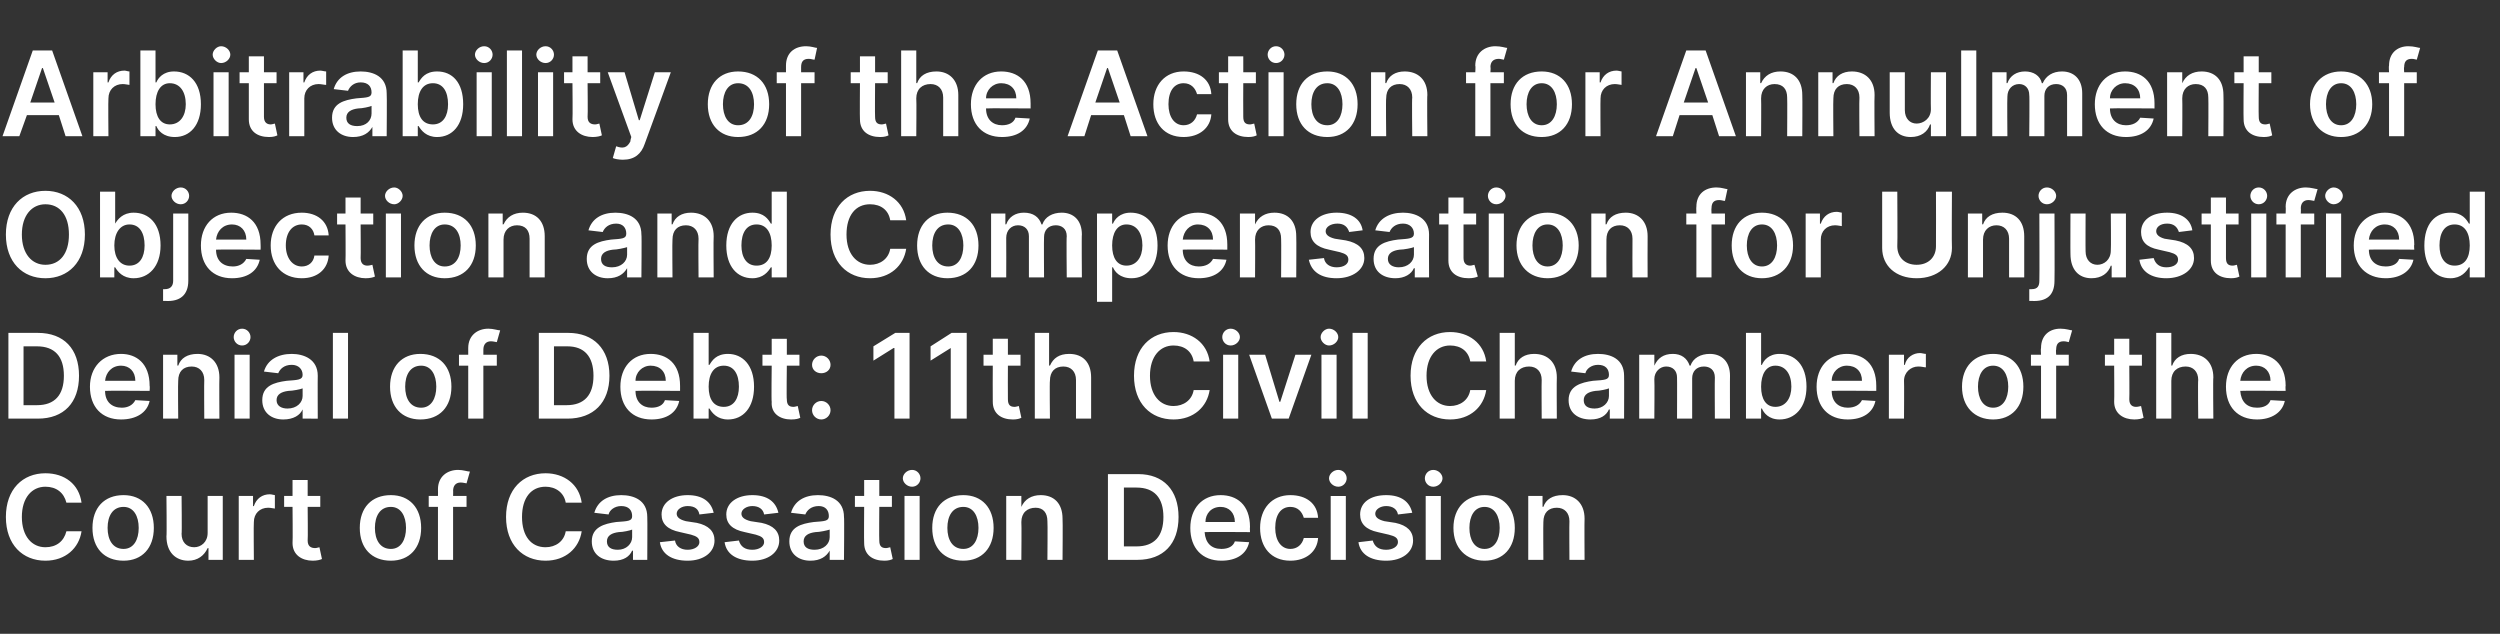
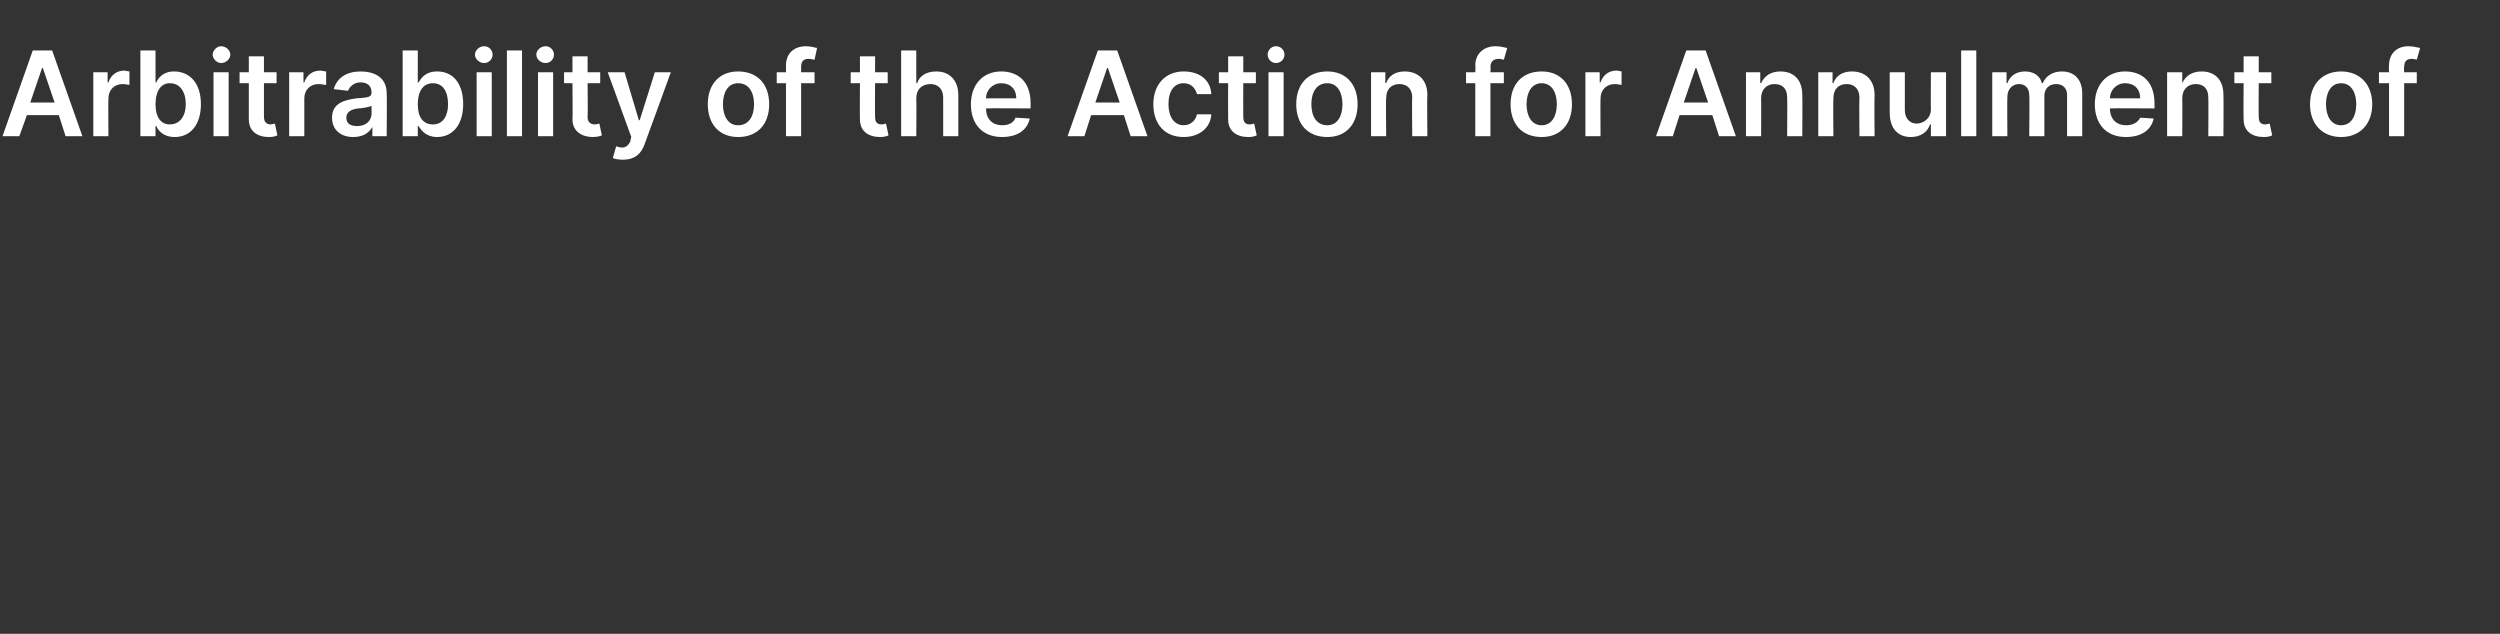
<svg xmlns="http://www.w3.org/2000/svg" version="1.1" width="297.4px" height="75.4px" viewBox="0 -3 297.4 75.4" style="top:-3px">
  <rect x="0" y="-3" width="297.4" height="75.4" fill="#333333" stroke="none" />
  <desc>Arbitrability of the Action for Annulment of Objection and Compensation for Unjustified Denial of Debt: 11th Civil Ch...</desc>
  <defs />
  <g id="Polygon155913">
-     <path d="m7.9 56.8c-.3-1.2-1.2-1.9-2.5-1.9c-1.6 0-2.8 1.3-2.8 3.6c0 2.3 1.2 3.6 2.8 3.6c1.3 0 2.2-.7 2.5-1.9h1.8c-.3 2-1.9 3.5-4.3 3.5c-2.7 0-4.7-1.9-4.7-5.2c0-3.3 2-5.2 4.7-5.2c2.3 0 4 1.3 4.3 3.5H7.9zm3.1 3c0-2.4 1.4-3.9 3.7-3.9c2.2 0 3.6 1.5 3.6 3.9c0 2.4-1.4 3.9-3.6 3.9c-2.3 0-3.7-1.5-3.7-3.9zm5.5 0c0-1.4-.6-2.5-1.8-2.5c-1.3 0-1.9 1.1-1.9 2.5c0 1.4.6 2.5 1.9 2.5c1.2 0 1.8-1.1 1.8-2.5zm8.2-3.8h1.8v7.6h-1.7v-1.4s-.11.03-.1 0c-.4.9-1.2 1.5-2.3 1.5c-1.5 0-2.6-1-2.6-2.9c.05.02 0-4.8 0-4.8h1.8s.05 4.54 0 4.5c0 1 .6 1.6 1.5 1.6c.8 0 1.6-.6 1.6-1.7c.01-.02 0-4.4 0-4.4zm3.7 0h1.7v1.2s.09.03.1 0c.3-.9 1-1.4 1.9-1.4c.2 0 .5.1.6.1v1.6c-.1 0-.5-.1-.8-.1c-1 0-1.7.7-1.7 1.7c-.04 0 0 4.5 0 4.5h-1.8V56zm9.7 1.3h-1.5s.04 3.99 0 4c0 .7.4.9.9.9c.2 0 .4-.1.5-.1l.3 1.4c-.2.1-.6.2-1.1.2c-1.3 0-2.4-.7-2.4-2.1c.04-.01 0-4.3 0-4.3h-1V56h1v-1.9h1.8v1.9h1.5v1.3zm4.7 2.5c0-2.4 1.4-3.9 3.7-3.9c2.2 0 3.6 1.5 3.6 3.9c0 2.4-1.4 3.9-3.6 3.9c-2.3 0-3.7-1.5-3.7-3.9zm5.5 0c0-1.4-.6-2.5-1.8-2.5c-1.3 0-1.9 1.1-1.9 2.5c0 1.4.6 2.5 1.9 2.5c1.2 0 1.8-1.1 1.8-2.5zm7.2-2.5h-1.6v6.3h-1.8v-6.3H51V56h1.1s.02-.77 0-.8c0-1.5 1.1-2.3 2.4-2.3c.6 0 1.1.2 1.4.2l-.4 1.4c-.1 0-.4-.1-.7-.1c-.6 0-.9.4-.9 1c.02-.05 0 .6 0 .6h1.6v1.3zm11.8-.5c-.2-1.2-1.2-1.9-2.4-1.9c-1.7 0-2.8 1.3-2.8 3.6c0 2.3 1.1 3.6 2.8 3.6c1.2 0 2.2-.7 2.4-1.9h1.9c-.3 2-1.9 3.5-4.3 3.5c-2.7 0-4.7-1.9-4.7-5.2c0-3.3 2-5.2 4.7-5.2c2.2 0 4 1.3 4.3 3.5h-1.9zm3.1 4.6c0-1.7 1.5-2.1 2.9-2.3c1.4-.1 1.9-.1 1.9-.7c0-.7-.4-1.2-1.3-1.2c-.8 0-1.4.5-1.5 1l-1.7-.2c.4-1.4 1.6-2.1 3.2-2.1c1.5 0 3.1.6 3.1 2.6c.03-.02 0 5.1 0 5.1h-1.7v-1.1s-.06.04-.1 0c-.3.7-1 1.2-2.2 1.2c-1.5 0-2.6-.8-2.6-2.3zm4.8-.5v-.9c-.2.1-1.1.3-1.6.3c-.8.1-1.4.4-1.4 1.1c0 .7.5 1 1.3 1c1 0 1.7-.7 1.7-1.5zm8-2.7c-.1-.6-.5-1-1.4-1c-.7 0-1.3.4-1.3.9c0 .4.3.7 1.1.9l1.3.2c1.4.3 2.1 1 2.1 2.1c0 1.4-1.3 2.4-3.2 2.4c-1.9 0-3.1-.8-3.3-2.2l1.8-.2c.1.7.7 1.1 1.5 1.1c.8 0 1.4-.4 1.4-.9c0-.5-.3-.7-1-.9l-1.3-.3c-1.5-.3-2.2-1-2.2-2.1c0-1.4 1.3-2.3 3.1-2.3c1.8 0 2.8.8 3.1 2.1l-1.7.2zm7.7 0c-.1-.6-.6-1-1.4-1c-.7 0-1.3.4-1.3.9c0 .4.3.7 1.1.9l1.3.2c1.4.3 2.1 1 2.1 2.1c0 1.4-1.3 2.4-3.2 2.4c-1.9 0-3.1-.8-3.3-2.2l1.7-.2c.2.7.7 1.1 1.6 1.1c.8 0 1.4-.4 1.4-.9c0-.5-.3-.7-1-.9l-1.3-.3c-1.5-.3-2.2-1-2.2-2.1c0-1.4 1.3-2.3 3.1-2.3c1.8 0 2.8.8 3.1 2.1l-1.7.2zm3 3.2c0-1.7 1.4-2.1 2.9-2.3c1.3-.1 1.8-.1 1.8-.7c0-.7-.4-1.2-1.2-1.2c-.9 0-1.4.5-1.6 1l-1.7-.2c.4-1.4 1.6-2.1 3.2-2.1c1.5 0 3.1.6 3.1 2.6c.05-.02 0 5.1 0 5.1h-1.7v-1.1s-.04.04 0 0c-.4.7-1.1 1.2-2.3 1.2c-1.4 0-2.5-.8-2.5-2.3zm4.8-.5v-.9c-.3.1-1.2.3-1.7.3c-.8.1-1.4.4-1.4 1.1c0 .7.5 1 1.3 1c1.1 0 1.8-.7 1.8-1.5zm7.4-3.6h-1.5s-.03 3.99 0 4c0 .7.3.9.8.9c.2 0 .4-.1.5-.1l.3 1.4c-.2.1-.5.2-1 .2c-1.4 0-2.4-.7-2.4-2.1c-.03-.01 0-4.3 0-4.3h-1.1V56h1.1v-1.9h1.8v1.9h1.5v1.3zm1.5-1.3h1.8v7.6h-1.8V56zm-.2-2.1c0-.5.5-1 1.1-1c.6 0 1 .5 1 1c0 .5-.4 1-1 1c-.6 0-1.1-.5-1.1-1zm3.5 5.9c0-2.4 1.4-3.9 3.7-3.9c2.2 0 3.6 1.5 3.6 3.9c0 2.4-1.4 3.9-3.6 3.9c-2.3 0-3.7-1.5-3.7-3.9zm5.5 0c0-1.4-.6-2.5-1.8-2.5c-1.3 0-1.9 1.1-1.9 2.5c0 1.4.6 2.5 1.9 2.5c1.2 0 1.8-1.1 1.8-2.5zm5.1 3.8h-1.8V56h1.8v1.3s.05-.05 0 0c.4-.9 1.2-1.4 2.3-1.4c1.6 0 2.6 1 2.6 2.8c.04.03 0 4.9 0 4.9h-1.8s.04-4.59 0-4.6c0-1-.5-1.6-1.4-1.6c-1 0-1.7.6-1.7 1.7c.04.02 0 4.5 0 4.5zm10.3 0V53.4s3.55.01 3.6 0c3 0 4.8 1.9 4.8 5.1c0 3.2-1.8 5.1-4.9 5.1h-3.5zm3.4-1.6c2.1 0 3.2-1.2 3.2-3.5c0-2.3-1.1-3.5-3.2-3.5h-1.5v7h1.5zm6.4-2.2c0-2.3 1.4-3.9 3.6-3.9c1.9 0 3.5 1.1 3.5 3.8c-.03.01 0 .6 0 .6c0 0-5.35-.04-5.4 0c.1 1.3.8 2 2 2c.8 0 1.4-.3 1.6-.9l1.7.1c-.3 1.4-1.5 2.2-3.3 2.2c-2.3 0-3.7-1.5-3.7-3.9zm5.3-.7c0-1.1-.7-1.8-1.7-1.8c-1.1 0-1.8.8-1.8 1.8h3.5zm3 .7c0-2.3 1.4-3.9 3.6-3.9c1.9 0 3.2 1 3.3 2.7h-1.7c-.2-.7-.7-1.3-1.6-1.3c-1.1 0-1.8.9-1.8 2.5c0 1.5.7 2.5 1.8 2.5c.8 0 1.4-.5 1.6-1.3h1.7c-.1 1.6-1.4 2.7-3.3 2.7c-2.3 0-3.6-1.6-3.6-3.9zm8.4-3.8h1.8v7.6h-1.8V56zm-.2-2.1c0-.5.5-1 1.1-1c.6 0 1 .5 1 1c0 .5-.4 1-1 1c-.6 0-1.1-.5-1.1-1zm8.2 4.3c-.1-.6-.6-1-1.4-1c-.7 0-1.3.4-1.3.9c0 .4.3.7 1.1.9l1.3.2c1.4.3 2.1 1 2.1 2.1c0 1.4-1.3 2.4-3.2 2.4c-1.9 0-3.1-.8-3.3-2.2l1.7-.2c.2.7.7 1.1 1.6 1.1c.8 0 1.4-.4 1.4-.9c0-.5-.3-.7-1.1-.9l-1.3-.3c-1.4-.3-2.1-1-2.1-2.1c0-1.4 1.2-2.3 3.1-2.3c1.8 0 2.8.8 3.1 2.1l-1.7.2zm3.3-2.2h1.8v7.6h-1.8V56zm-.1-2.1c0-.5.4-1 1-1c.6 0 1.1.5 1.1 1c0 .5-.5 1-1.1 1c-.6 0-1-.5-1-1zm3.4 5.9c0-2.4 1.5-3.9 3.7-3.9c2.2 0 3.6 1.5 3.6 3.9c0 2.4-1.4 3.9-3.6 3.9c-2.2 0-3.7-1.5-3.7-3.9zm5.5 0c0-1.4-.6-2.5-1.8-2.5c-1.2 0-1.8 1.1-1.8 2.5c0 1.4.6 2.5 1.8 2.5c1.2 0 1.8-1.1 1.8-2.5zm5.2 3.8h-1.8V56h1.7v1.3s.08-.05.1 0c.3-.9 1.1-1.4 2.3-1.4c1.5 0 2.6 1 2.6 2.8c-.03.03 0 4.9 0 4.9h-1.8s-.03-4.59 0-4.6c0-1-.6-1.6-1.5-1.6c-1 0-1.6.6-1.6 1.7c-.03.02 0 4.5 0 4.5z" stroke="none" fill="#fff" />
-   </g>
+     </g>
  <g id="Polygon155912">
-     <path d="m1 46.8V36.6h3.5c3.1 0 4.9 1.9 4.9 5.1c0 3.2-1.8 5.1-4.9 5.1H1zm3.4-1.6c2.1 0 3.2-1.2 3.2-3.5c0-2.3-1.1-3.5-3.2-3.5H2.8v7h1.6zm6.3-2.2c0-2.3 1.5-3.9 3.7-3.9c1.8 0 3.4 1.1 3.4 3.8c.04.01 0 .6 0 .6c0 0-5.28-.04-5.3 0c0 1.3.8 2 2 2c.7 0 1.3-.3 1.6-.9l1.7.1c-.3 1.4-1.6 2.2-3.4 2.2c-2.3 0-3.7-1.5-3.7-3.9zm5.4-.7c0-1.1-.7-1.8-1.7-1.8c-1.1 0-1.8.8-1.9 1.8h3.6zm5.1 4.5h-1.8v-7.6h1.7v1.3s.07-.05.1 0c.3-.9 1.1-1.4 2.3-1.4c1.5 0 2.6 1 2.6 2.8c-.03.03 0 4.9 0 4.9h-1.8s-.03-4.59 0-4.6c0-1-.6-1.6-1.5-1.6c-1 0-1.6.6-1.6 1.7c-.04.02 0 4.5 0 4.5zm6.7-7.6h1.8v7.6h-1.8v-7.6zm-.1-2.1c0-.5.4-1 1-1c.6 0 1 .5 1 1c0 .5-.4 1-1 1c-.6 0-1-.5-1-1zm3.4 7.5c0-1.7 1.4-2.1 2.9-2.3c1.3-.1 1.9-.1 1.9-.7c0-.7-.5-1.2-1.3-1.2c-.9 0-1.4.5-1.6 1l-1.7-.2c.4-1.4 1.7-2.1 3.3-2.1c1.4 0 3.1.6 3.1 2.6c-.02-.02 0 5.1 0 5.1H36v-1.1s-.01.04 0 0c-.3.7-1.1 1.2-2.3 1.2c-1.4 0-2.5-.8-2.5-2.3zm4.8-.5v-.9c-.2.1-1.2.3-1.7.3c-.8.1-1.4.4-1.4 1.1c0 .7.6 1 1.3 1c1.1 0 1.8-.7 1.8-1.5zm5.4 2.7h-1.8V36.6h1.8v10.2zm5-3.8c0-2.4 1.4-3.9 3.6-3.9c2.3 0 3.7 1.5 3.7 3.9c0 2.4-1.4 3.9-3.7 3.9c-2.2 0-3.6-1.5-3.6-3.9zm5.5 0c0-1.4-.6-2.5-1.8-2.5c-1.3 0-1.9 1.1-1.9 2.5c0 1.4.6 2.5 1.9 2.5c1.2 0 1.8-1.1 1.8-2.5zm7.2-2.5h-1.6v6.3h-1.8v-6.3h-1.1v-1.3h1.1v-.8c0-1.5 1.1-2.3 2.4-2.3c.6 0 1.1.2 1.4.2l-.4 1.4c-.1 0-.4-.1-.7-.1c-.6 0-.9.4-.9 1v.6h1.6v1.3zm5 6.3V36.6h3.5c3 0 4.9 1.9 4.9 5.1c0 3.2-1.9 5.1-5 5.1c.01-.01-3.4 0-3.4 0zm3.3-1.6c2.1 0 3.2-1.2 3.2-3.5c0-2.3-1.1-3.5-3.1-3.5h-1.6v7h1.5zm6.4-2.2c0-2.3 1.4-3.9 3.6-3.9c1.9 0 3.5 1.1 3.5 3.8v.6s-5.32-.04-5.3 0c0 1.3.8 2 1.9 2c.8 0 1.4-.3 1.6-.9l1.7.1c-.3 1.4-1.5 2.2-3.3 2.2c-2.3 0-3.7-1.5-3.7-3.9zm5.4-.7c0-1.1-.7-1.8-1.8-1.8c-1 0-1.8.8-1.8 1.8h3.6zm3.3-5.7h1.8v3.8s.08.02.1 0c.3-.5.8-1.3 2.2-1.3c1.7 0 3.1 1.3 3.1 3.9c0 2.5-1.3 3.9-3.1 3.9c-1.3 0-1.9-.8-2.2-1.3h-.1v1.2h-1.8V36.6zm3.6 8.8c1.2 0 1.8-1 1.8-2.4c0-1.5-.6-2.5-1.8-2.5c-1.2 0-1.8 1-1.8 2.5c0 1.5.6 2.4 1.8 2.4zm9-4.9h-1.5s-.05 3.99 0 4c0 .7.3.9.8.9c.2 0 .4-.1.5-.1l.3 1.4c-.2.1-.5.2-1.1.2c-1.3 0-2.4-.7-2.3-2.1c-.05-.01 0-4.3 0-4.3h-1.1v-1.3h1.1v-1.9h1.8v1.9h1.5v1.3zm1.5 5.3c0-.6.5-1.1 1.1-1.1c.6 0 1.1.5 1.1 1.1c0 .6-.5 1.1-1.1 1.1c-.6 0-1.1-.5-1.1-1.1zm0-5.4c0-.6.5-1.1 1.1-1.1c.6 0 1.1.5 1.1 1.1c0 .6-.5 1-1.1 1c-.6 0-1.1-.4-1.1-1zm11.6 6.4h-1.8v-8.4h-.1l-2.4 1.5v-1.7l2.6-1.6h1.7v10.2zm6.8 0h-1.9v-8.4l-2.4 1.5v-1.7l2.5-1.6h1.8v10.2zm6.4-6.3h-1.5s-.02 3.99 0 4c0 .7.3.9.8.9c.2 0 .4-.1.5-.1l.3 1.4c-.2.1-.5.2-1 .2c-1.4 0-2.4-.7-2.4-2.1c-.02-.01 0-4.3 0-4.3H117v-1.3h1.1v-1.9h1.8v1.9h1.5v1.3zm3.5 6.3h-1.8V36.6h1.7v3.9s.1-.05.1 0c.4-.9 1.1-1.4 2.3-1.4c1.6 0 2.6 1 2.6 2.8v4.9H128v-4.6c0-1-.6-1.6-1.5-1.6c-1 0-1.6.6-1.6 1.7c-.05.02 0 4.5 0 4.5zM142 40c-.2-1.2-1.1-1.9-2.4-1.9c-1.6 0-2.8 1.3-2.8 3.6c0 2.3 1.2 3.6 2.8 3.6c1.2 0 2.2-.7 2.4-1.9h1.9c-.3 2-1.9 3.5-4.3 3.5c-2.7 0-4.7-1.9-4.7-5.2c0-3.3 2-5.2 4.7-5.2c2.2 0 4 1.3 4.3 3.5H142zm3.5-.8h1.8v7.6h-1.8v-7.6zm-.1-2.1c0-.5.4-1 1-1c.6 0 1.1.5 1.1 1c0 .5-.5 1-1.1 1c-.6 0-1-.5-1-1zm7.9 9.7h-2l-2.7-7.6h1.9l1.7 5.6h.1l1.8-5.6h1.9l-2.7 7.6zm3.9-7.6h1.8v7.6h-1.8v-7.6zm-.1-2.1c0-.5.5-1 1-1c.6 0 1.1.5 1.1 1c0 .5-.5 1-1.1 1c-.5 0-1-.5-1-1zm5.6 9.7h-1.8V36.6h1.8v10.2zm12.2-6.8c-.2-1.2-1.1-1.9-2.4-1.9c-1.6 0-2.8 1.3-2.8 3.6c0 2.3 1.2 3.6 2.8 3.6c1.2 0 2.2-.7 2.4-1.9h1.9c-.3 2-1.9 3.5-4.3 3.5c-2.7 0-4.7-1.9-4.7-5.2c0-3.3 2-5.2 4.7-5.2c2.2 0 4 1.3 4.3 3.5h-1.9zm5.3 6.8h-1.8V36.6h1.8v3.9s.06-.05.1 0c.3-.9 1.1-1.4 2.2-1.4c1.6 0 2.7 1 2.7 2.8c-.03.03 0 4.9 0 4.9h-1.8s-.03-4.59 0-4.6c0-1-.6-1.6-1.5-1.6c-1 0-1.7.6-1.7 1.7v4.5zm6.4-2.2c0-1.7 1.5-2.1 2.9-2.3c1.4-.1 1.9-.1 1.9-.7c0-.7-.4-1.2-1.3-1.2c-.8 0-1.4.5-1.5 1l-1.7-.2c.4-1.4 1.6-2.1 3.2-2.1c1.5 0 3.1.6 3.1 2.6c.02-.02 0 5.1 0 5.1h-1.7v-1.1s-.07.04-.1 0c-.3.7-1 1.2-2.2 1.2c-1.5 0-2.6-.8-2.6-2.3zm4.8-.5v-.9c-.2.1-1.1.3-1.6.3c-.8.1-1.4.4-1.4 1.1c0 .7.5 1 1.3 1c1 0 1.7-.7 1.7-1.5zm3.6-4.9h1.8v1.3s.05-.05 0 0c.4-.9 1.1-1.4 2.2-1.4c1 0 1.7.5 2 1.4h.1c.3-.9 1.2-1.4 2.3-1.4c1.4 0 2.4.9 2.4 2.6c-.02-.04 0 5.1 0 5.1H204s-.03-4.86 0-4.9c0-.9-.6-1.3-1.3-1.3c-.9 0-1.4.6-1.4 1.4v4.8h-1.8s.02-4.93 0-4.9c0-.8-.5-1.3-1.3-1.3c-.7 0-1.4.6-1.4 1.5c.04.05 0 4.7 0 4.7H195v-7.6zm12.7-2.6h1.8v3.8s.06.02.1 0c.2-.5.8-1.3 2.1-1.3c1.8 0 3.2 1.3 3.2 3.9c0 2.5-1.4 3.9-3.2 3.9c-1.3 0-1.9-.8-2.1-1.3h-.1v1.2h-1.8V36.6zm3.5 8.8c1.2 0 1.9-1 1.9-2.4c0-1.5-.7-2.5-1.9-2.5c-1.1 0-1.7 1-1.7 2.5c0 1.5.6 2.4 1.7 2.4zm4.9-2.4c0-2.3 1.4-3.9 3.6-3.9c1.9 0 3.5 1.1 3.5 3.8v.6s-5.31-.04-5.3 0c0 1.3.8 2 1.9 2c.8 0 1.4-.3 1.7-.9l1.6.1c-.3 1.4-1.5 2.2-3.3 2.2c-2.3 0-3.7-1.5-3.7-3.9zm5.4-.7c0-1.1-.7-1.8-1.8-1.8c-1 0-1.8.8-1.8 1.8h3.6zm3.2-3.1h1.8v1.2s.05.03.1 0c.2-.9 1-1.4 1.8-1.4c.2 0 .5.1.7.1v1.6c-.2 0-.5-.1-.9-.1c-.9 0-1.7.7-1.7 1.7c.03 0 0 4.5 0 4.5h-1.8v-7.6zm8.7 3.8c0-2.4 1.5-3.9 3.7-3.9c2.2 0 3.6 1.5 3.6 3.9c0 2.4-1.4 3.9-3.6 3.9c-2.2 0-3.7-1.5-3.7-3.9zm5.5 0c0-1.4-.6-2.5-1.8-2.5c-1.2 0-1.8 1.1-1.8 2.5c0 1.4.6 2.5 1.8 2.5c1.2 0 1.8-1.1 1.8-2.5zm7.2-2.5h-1.5v6.3h-1.8v-6.3h-1.2v-1.3h1.2s-.05-.77 0-.8c0-1.5 1-2.3 2.3-2.3c.7 0 1.2.2 1.4.2l-.4 1.4c-.1 0-.3-.1-.6-.1c-.7 0-.9.4-.9 1c-.05-.05 0 .6 0 .6h1.5v1.3zm8.7 0h-1.5s.03 3.99 0 4c0 .7.4.9.8.9c.3 0 .5-.1.6-.1l.3 1.4c-.2.1-.6.2-1.1.2c-1.3 0-2.4-.7-2.4-2.1c.03-.01 0-4.3 0-4.3h-1.1v-1.3h1.1v-1.9h1.8v1.9h1.5v1.3zm3.5 6.3h-1.8V36.6h1.8v3.9s.05-.05.1 0c.3-.9 1.1-1.4 2.2-1.4c1.6 0 2.7 1 2.7 2.8c-.05.03 0 4.9 0 4.9h-1.8s-.05-4.59 0-4.6c0-1-.6-1.6-1.5-1.6c-1 0-1.7.6-1.7 1.7v4.5zm6.5-3.8c0-2.3 1.4-3.9 3.6-3.9c1.8 0 3.5 1.1 3.5 3.8c-.04.01 0 .6 0 .6c0 0-5.36-.04-5.4 0c.1 1.3.8 2 2 2c.8 0 1.4-.3 1.6-.9l1.7.1c-.3 1.4-1.6 2.2-3.3 2.2c-2.3 0-3.7-1.5-3.7-3.9zm5.3-.7c0-1.1-.7-1.8-1.7-1.8c-1.1 0-1.8.8-1.9 1.8h3.6z" stroke="none" fill="#fff" />
-   </g>
+     </g>
  <g id="Polygon155911">
-     <path d="m5.4 30.1c-2.7 0-4.7-1.9-4.7-5.2c0-3.3 2-5.2 4.7-5.2c2.7 0 4.7 1.9 4.7 5.2c0 3.3-2 5.2-4.7 5.2zm0-8.8c-1.6 0-2.8 1.3-2.8 3.6c0 2.3 1.2 3.6 2.8 3.6c1.7 0 2.8-1.3 2.8-3.6c0-2.3-1.1-3.6-2.8-3.6zm6.5-1.5h1.8v3.8s.03.02 0 0c.3-.5.9-1.3 2.2-1.3c1.8 0 3.2 1.3 3.2 3.9c0 2.5-1.4 3.9-3.2 3.9c-1.3 0-1.9-.8-2.2-1.3h-.1v1.2h-1.7V19.8zm3.5 8.8c1.2 0 1.8-1 1.8-2.4c0-1.5-.6-2.5-1.8-2.5c-1.1 0-1.8 1-1.8 2.5c0 1.5.7 2.4 1.8 2.4zm7-6.2v8c0 1.7-1 2.5-2.7 2.4h-.3v-1.4h.2c.7 0 1-.4 1-1v-8h1.8zm-2-2.1c0-.5.5-1 1.1-1c.6 0 1 .5 1 1c0 .5-.4 1-1 1c-.6 0-1.1-.5-1.1-1zm3.5 5.9c0-2.3 1.4-3.9 3.6-3.9c1.9 0 3.5 1.1 3.5 3.8c.02.01 0 .6 0 .6c0 0-5.3-.04-5.3 0c0 1.3.8 2 2 2c.7 0 1.3-.3 1.6-.9l1.6.1c-.3 1.4-1.5 2.2-3.3 2.2c-2.3 0-3.7-1.5-3.7-3.9zm5.4-.7c0-1.1-.7-1.8-1.7-1.8c-1.1 0-1.8.8-1.9 1.8h3.6zm2.9.7c0-2.3 1.4-3.9 3.7-3.9c1.8 0 3.1 1 3.2 2.7h-1.7c-.1-.7-.6-1.3-1.5-1.3c-1.1 0-1.9.9-1.9 2.5c0 1.5.8 2.5 1.9 2.5c.8 0 1.4-.5 1.5-1.3h1.7c-.1 1.6-1.3 2.7-3.2 2.7c-2.3 0-3.7-1.6-3.7-3.9zm12.2-2.5h-1.5s.03 3.99 0 4c0 .7.4.9.8.9c.3 0 .5-.1.6-.1l.3 1.4c-.2.1-.6.2-1.1.2c-1.3 0-2.4-.7-2.4-2.1c.03-.01 0-4.3 0-4.3h-1v-1.3h1v-1.9h1.8v1.9h1.5v1.3zm1.5-1.3h1.8v7.6h-1.8v-7.6zm-.1-2.1c0-.5.5-1 1.1-1c.5 0 1 .5 1 1c0 .5-.5 1-1 1c-.6 0-1.1-.5-1.1-1zm3.5 5.9c0-2.4 1.4-3.9 3.6-3.9c2.3 0 3.7 1.5 3.7 3.9c0 2.4-1.4 3.9-3.7 3.9c-2.2 0-3.6-1.5-3.6-3.9zm5.5 0c0-1.4-.6-2.5-1.9-2.5c-1.2 0-1.8 1.1-1.8 2.5c0 1.4.6 2.5 1.8 2.5c1.3 0 1.9-1.1 1.9-2.5zm5.1 3.8h-1.8v-7.6h1.7v1.3s.12-.05.1 0c.4-.9 1.2-1.4 2.3-1.4c1.6 0 2.6 1 2.6 2.8v4.9H63v-4.6c0-1-.5-1.6-1.5-1.6c-.9 0-1.6.6-1.6 1.7v4.5zm9.9-2.2c0-1.7 1.4-2.1 2.9-2.3c1.3-.1 1.8-.1 1.8-.7c0-.7-.4-1.2-1.2-1.2c-.9 0-1.4.5-1.6 1l-1.7-.2c.4-1.4 1.6-2.1 3.2-2.1c1.5 0 3.1.6 3.1 2.6c.05-.02 0 5.1 0 5.1h-1.7v-1.1s-.04.04 0 0c-.4.7-1.1 1.2-2.3 1.2c-1.4 0-2.5-.8-2.5-2.3zm4.8-.5v-.9c-.3.1-1.2.3-1.7.3c-.8.1-1.4.4-1.4 1.1c0 .7.5 1 1.3 1c1.1 0 1.8-.7 1.8-1.5zM80 30h-1.8v-7.6h1.7v1.3s.07-.05.1 0c.3-.9 1.1-1.4 2.2-1.4c1.6 0 2.7 1 2.7 2.8c-.04.03 0 4.9 0 4.9h-1.8s-.04-4.59 0-4.6c0-1-.6-1.6-1.5-1.6c-1 0-1.6.6-1.6 1.7c-.04.02 0 4.5 0 4.5zm6.4-3.8c0-2.6 1.4-3.9 3.1-3.9c1.4 0 1.9.8 2.2 1.3c.02.02.1 0 .1 0v-3.8h1.8V30h-1.8v-1.2h-.1c-.3.5-.9 1.3-2.2 1.3c-1.8 0-3.1-1.4-3.1-3.9zm5.4 0c0-1.5-.6-2.5-1.8-2.5c-1.2 0-1.8 1-1.8 2.5c0 1.4.6 2.4 1.8 2.4c1.2 0 1.8-.9 1.8-2.4zm14.1-3c-.2-1.2-1.1-1.9-2.4-1.9c-1.7 0-2.8 1.3-2.8 3.6c0 2.3 1.2 3.6 2.8 3.6c1.2 0 2.2-.7 2.4-1.9h1.9c-.3 2-1.9 3.5-4.3 3.5c-2.7 0-4.7-1.9-4.7-5.2c0-3.3 2-5.2 4.7-5.2c2.2 0 4 1.3 4.3 3.5h-1.9zm3.2 3c0-2.4 1.4-3.9 3.6-3.9c2.3 0 3.7 1.5 3.7 3.9c0 2.4-1.4 3.9-3.7 3.9c-2.2 0-3.6-1.5-3.6-3.9zm5.5 0c0-1.4-.6-2.5-1.8-2.5c-1.3 0-1.9 1.1-1.9 2.5c0 1.4.6 2.5 1.9 2.5c1.2 0 1.8-1.1 1.8-2.5zm3.3-3.8h1.7v1.3s.13-.05.1 0c.3-.9 1.1-1.4 2.1-1.4c1.1 0 1.8.5 2.1 1.4h.1c.3-.9 1.2-1.4 2.3-1.4c1.4 0 2.4.9 2.4 2.6c-.04-.04 0 5.1 0 5.1h-1.8s-.05-4.86 0-4.9c0-.9-.6-1.3-1.3-1.3c-.9 0-1.4.6-1.4 1.4c-.03.03 0 4.8 0 4.8h-1.8v-4.9c0-.8-.5-1.3-1.3-1.3c-.8 0-1.4.6-1.4 1.5c.02.05 0 4.7 0 4.7h-1.8v-7.6zm12.6 0h1.8v1.2s.06.02.1 0c.2-.5.8-1.3 2.1-1.3c1.8 0 3.2 1.3 3.2 3.9c0 2.5-1.3 3.9-3.1 3.9c-1.4 0-2-.8-2.2-1.3h-.1v4.1h-1.8V22.4zm3.5 6.2c1.2 0 1.9-1 1.9-2.4c0-1.5-.7-2.5-1.9-2.5c-1.1 0-1.7 1-1.7 2.5c0 1.5.6 2.4 1.7 2.4zm4.9-2.4c0-2.3 1.4-3.9 3.6-3.9c1.9 0 3.5 1.1 3.5 3.8v.6s-5.31-.04-5.3 0c0 1.3.8 2 1.9 2c.8 0 1.4-.3 1.7-.9l1.6.1c-.3 1.4-1.5 2.2-3.3 2.2c-2.3 0-3.7-1.5-3.7-3.9zm5.4-.7c0-1.1-.7-1.8-1.8-1.8c-1 0-1.7.8-1.8 1.8h3.6zm5 4.5h-1.8v-7.6h1.8v1.3s.04-.05 0 0c.4-.9 1.2-1.4 2.3-1.4c1.6 0 2.6 1 2.6 2.8c.03.03 0 4.9 0 4.9h-1.8s.03-4.59 0-4.6c0-1-.5-1.6-1.5-1.6c-.9 0-1.6.6-1.6 1.7c.03.02 0 4.5 0 4.5zm11.2-5.4c-.2-.6-.6-1-1.4-1c-.8 0-1.4.4-1.4.9c0 .4.3.7 1.1.9l1.3.2c1.5.3 2.2 1 2.2 2.1c0 1.4-1.4 2.4-3.3 2.4c-1.9 0-3-.8-3.3-2.2l1.8-.2c.1.7.7 1.1 1.5 1.1c.9 0 1.4-.4 1.4-.9c0-.5-.3-.7-1-.9l-1.3-.3c-1.5-.3-2.2-1-2.2-2.1c0-1.4 1.3-2.3 3.1-2.3c1.8 0 2.9.8 3.1 2.1l-1.6.2zm2.9 3.2c0-1.7 1.4-2.1 2.9-2.3c1.3-.1 1.9-.1 1.9-.7c0-.7-.5-1.2-1.3-1.2c-.9 0-1.4.5-1.6 1l-1.7-.2c.4-1.4 1.7-2.1 3.3-2.1c1.4 0 3.1.6 3.1 2.6c-.02-.02 0 5.1 0 5.1h-1.7v-1.1s-.11.04-.1 0c-.3.7-1.1 1.2-2.2 1.2c-1.5 0-2.6-.8-2.6-2.3zm4.8-.5v-.9c-.2.1-1.2.3-1.7.3c-.8.1-1.4.4-1.4 1.1c0 .7.6 1 1.3 1c1.1 0 1.8-.7 1.8-1.5zm7.4-3.6h-1.5v4c0 .7.4.9.8.9c.2 0 .4-.1.5-.1l.4 1.4c-.2.1-.6.2-1.1.2c-1.4 0-2.4-.7-2.4-2.1v-4.3h-1.1v-1.3h1.1v-1.9h1.8v1.9h1.5v1.3zm1.5-1.3h1.8v7.6h-1.8v-7.6zm-.1-2.1c0-.5.4-1 1-1c.6 0 1.1.5 1.1 1c0 .5-.5 1-1.1 1c-.6 0-1-.5-1-1zm3.4 5.9c0-2.4 1.5-3.9 3.7-3.9c2.2 0 3.7 1.5 3.7 3.9c0 2.4-1.5 3.9-3.7 3.9c-2.2 0-3.7-1.5-3.7-3.9zm5.5 0c0-1.4-.6-2.5-1.8-2.5c-1.2 0-1.8 1.1-1.8 2.5c0 1.4.6 2.5 1.8 2.5c1.2 0 1.8-1.1 1.8-2.5zm5.2 3.8h-1.8v-7.6h1.7v1.3s.09-.05.1 0c.3-.9 1.1-1.4 2.3-1.4c1.5 0 2.6 1 2.6 2.8c-.02.03 0 4.9 0 4.9h-1.8s-.02-4.59 0-4.6c0-1-.6-1.6-1.5-1.6c-1 0-1.6.6-1.6 1.7c-.02.02 0 4.5 0 4.5zm14.1-6.3h-1.6v6.3h-1.8v-6.3h-1.2v-1.3h1.2s-.03-.77 0-.8c0-1.5 1-2.3 2.4-2.3c.6 0 1.1.2 1.3.2l-.3 1.4c-.2 0-.4-.1-.7-.1c-.7 0-.9.4-.9 1c-.03-.05 0 .6 0 .6h1.6v1.3zm.8 2.5c0-2.4 1.4-3.9 3.6-3.9c2.2 0 3.7 1.5 3.7 3.9c0 2.4-1.5 3.9-3.7 3.9c-2.2 0-3.6-1.5-3.6-3.9zm5.4 0c0-1.4-.6-2.5-1.8-2.5c-1.2 0-1.8 1.1-1.8 2.5c0 1.4.6 2.5 1.8 2.5c1.2 0 1.8-1.1 1.8-2.5zm3.4-3.8h1.7v1.2s.12.03.1 0c.3-.9 1-1.4 1.9-1.4c.2 0 .5.1.6.1v1.6c-.1 0-.5-.1-.8-.1c-1 0-1.7.7-1.7 1.7v4.5h-1.8v-7.6zm17.4-2.6s-.04 6.66 0 6.7c0 2.1-1.7 3.6-4.2 3.6c-2.5 0-4.1-1.5-4.1-3.6v-6.7h1.8s.04 6.51 0 6.5c0 1.3.9 2.2 2.3 2.2c1.4 0 2.3-.9 2.3-2.2c.02.01 0-6.5 0-6.5h1.9zm3.7 10.2h-1.8v-7.6h1.7v1.3s.1-.05.1 0c.3-.9 1.1-1.4 2.3-1.4c1.6 0 2.6 1 2.6 2.8v4.9H239v-4.6c0-1-.6-1.6-1.5-1.6c-.9 0-1.6.6-1.6 1.7v4.5zm8.5-7.6s.03 8.01 0 8c0 1.7-.9 2.5-2.7 2.4h-.3v-1.4h.3c.7 0 .9-.4.9-1c.03-.01 0-8 0-8h1.8zm-1.9-2.1c0-.5.4-1 1-1c.6 0 1.1.5 1.1 1c0 .5-.5 1-1.1 1c-.6 0-1-.5-1-1zm8.6 2.1h1.8v7.6h-1.7v-1.4s-.08.03-.1 0c-.3.9-1.1 1.5-2.3 1.5c-1.5 0-2.5-1-2.5-2.9c-.02.02 0-4.8 0-4.8h1.8s-.02 4.54 0 4.5c0 1 .6 1.6 1.4 1.6c.8 0 1.6-.6 1.6-1.7c.04-.02 0-4.4 0-4.4zm8.1 2.2c-.2-.6-.6-1-1.4-1c-.8 0-1.3.4-1.3.9c0 .4.3.7 1 .9l1.3.2c1.5.3 2.2 1 2.2 2.1c0 1.4-1.4 2.4-3.3 2.4c-1.8 0-3-.8-3.2-2.2l1.7-.2c.2.7.7 1.1 1.5 1.1c.9 0 1.4-.4 1.4-.9c0-.5-.3-.7-1-.9l-1.3-.3c-1.5-.3-2.1-1-2.1-2.1c0-1.4 1.2-2.3 3.1-2.3c1.7 0 2.8.8 3 2.1l-1.6.2zm7.1-.9h-1.5v4c0 .7.3.9.8.9c.2 0 .4-.1.5-.1l.3 1.4c-.2.1-.5.2-1 .2c-1.4 0-2.4-.7-2.4-2.1v-4.3h-1.1v-1.3h1.1v-1.9h1.8v1.9h1.5v1.3zm1.5-1.3h1.8v7.6h-1.8v-7.6zm-.1-2.1c0-.5.4-1 1-1c.6 0 1 .5 1 1c0 .5-.4 1-1 1c-.6 0-1-.5-1-1zm7.6 3.4h-1.6v6.3h-1.8v-6.3h-1.1v-1.3h1.1s.03-.77 0-.8c0-1.5 1.1-2.3 2.4-2.3c.6 0 1.2.2 1.4.2l-.4 1.4c-.1 0-.4-.1-.7-.1c-.6 0-.9.4-.9 1c.03-.05 0 .6 0 .6h1.6v1.3zm1.4-1.3h1.8v7.6h-1.8v-7.6zm-.1-2.1c0-.5.5-1 1-1c.6 0 1.1.5 1.1 1c0 .5-.5 1-1.1 1c-.5 0-1-.5-1-1zm3.4 5.9c0-2.3 1.5-3.9 3.7-3.9c1.8 0 3.5 1.1 3.5 3.8c-.05.01 0 .6 0 .6c0 0-5.37-.04-5.4 0c0 1.3.8 2 2 2c.8 0 1.4-.3 1.6-.9l1.7.1c-.3 1.4-1.6 2.2-3.3 2.2c-2.3 0-3.8-1.5-3.8-3.9zm5.4-.7c0-1.1-.7-1.8-1.7-1.8c-1.1 0-1.8.8-1.9 1.8h3.6zm3 .7c0-2.6 1.3-3.9 3.1-3.9c1.4 0 1.9.8 2.2 1.3c0 .02.1 0 .1 0v-3.8h1.8V30h-1.8v-1.2h-.1c-.3.5-.9 1.3-2.2 1.3c-1.8 0-3.1-1.4-3.1-3.9zm5.4 0c0-1.5-.6-2.5-1.8-2.5c-1.2 0-1.8 1-1.8 2.5c0 1.4.6 2.4 1.8 2.4c1.2 0 1.8-.9 1.8-2.4z" stroke="none" fill="#fff" />
-   </g>
+     </g>
  <g id="Polygon155910">
    <path d="m.3 13.2L3.9 3h2.3l3.6 10.2h-2L7 10.7H3.2l-.9 2.5h-2zm6.2-4L5.1 5.1h-.1L3.6 9.2h2.9zm4.6-3.6h1.7v1.2s.08.03.1 0c.3-.9 1-1.4 1.9-1.4c.2 0 .4.1.6.1v1.6c-.1 0-.5-.1-.8-.1c-1 0-1.7.7-1.7 1.7c-.04 0 0 4.5 0 4.5h-1.8V5.6zM16.7 3h1.8v3.8s.06.02.1 0c.2-.5.8-1.3 2.1-1.3c1.8 0 3.2 1.3 3.2 3.9c0 2.5-1.3 3.9-3.1 3.9c-1.4 0-2-.8-2.2-1.3h-.1v1.2h-1.8V3zm3.5 8.8c1.2 0 1.9-1 1.9-2.4c0-1.5-.7-2.5-1.9-2.5c-1.1 0-1.7 1-1.7 2.5c0 1.5.6 2.4 1.7 2.4zm5.2-6.2h1.8v7.6h-1.8V5.6zm-.1-2.1c0-.5.5-1 1-1c.6 0 1.1.5 1.1 1c0 .5-.5 1-1.1 1c-.5 0-1-.5-1-1zm7.6 3.4h-1.5v4c0 .7.4.9.8.9c.2 0 .4-.1.5-.1l.3 1.4c-.2.1-.5.2-1 .2c-1.4 0-2.4-.7-2.4-2.1V6.9h-1.1V5.6h1.1V3.7h1.8v1.9h1.5v1.3zm1.5-1.3h1.7v1.2s.13.03.1 0c.3-.9 1-1.4 1.9-1.4c.2 0 .5.1.7.1v1.6c-.2 0-.6-.1-.9-.1c-1 0-1.7.7-1.7 1.7v4.5h-1.8V5.6zm5.1 5.4c0-1.7 1.4-2.1 2.9-2.3c1.3-.1 1.8-.1 1.8-.7c0-.7-.4-1.2-1.3-1.2c-.8 0-1.3.5-1.5 1l-1.7-.2c.4-1.4 1.6-2.1 3.2-2.1c1.5 0 3.1.6 3.1 2.6c.04-.02 0 5.1 0 5.1h-1.7v-1.1s-.05.04 0 0c-.4.7-1.1 1.2-2.3 1.2c-1.4 0-2.5-.8-2.5-2.3zm4.7-.5v-.9c-.2.1-1.1.3-1.6.3c-.8.1-1.4.4-1.4 1.1c0 .7.5 1 1.3 1c1.1 0 1.7-.7 1.7-1.5zM47.9 3h1.8v3.8s.11.02.1 0c.3-.5.8-1.3 2.2-1.3c1.8 0 3.1 1.3 3.1 3.9c0 2.5-1.3 3.9-3.1 3.9c-1.3 0-1.9-.8-2.2-1.3h-.1v1.2h-1.8V3zm3.6 8.8c1.2 0 1.8-1 1.8-2.4c0-1.5-.6-2.5-1.8-2.5c-1.2 0-1.8 1-1.8 2.5c0 1.5.6 2.4 1.8 2.4zm5.2-6.2h1.8v7.6h-1.8V5.6zm-.2-2.1c0-.5.5-1 1.1-1c.6 0 1 .5 1 1c0 .5-.4 1-1 1c-.6 0-1.1-.5-1.1-1zm5.6 9.7h-1.8V3h1.8v10.2zM64 5.6h1.8v7.6H64V5.6zm-.2-2.1c0-.5.5-1 1.1-1c.6 0 1 .5 1 1c0 .5-.4 1-1 1c-.6 0-1.1-.5-1.1-1zm7.6 3.4h-1.5s.04 3.99 0 4c0 .7.4.9.9.9c.2 0 .4-.1.5-.1l.3 1.4c-.2.1-.6.2-1.1.2c-1.3 0-2.4-.7-2.4-2.1c.04-.01 0-4.3 0-4.3h-1V5.6h1V3.7h1.8v1.9h1.5v1.3zm1.5 8.9l.4-1.4c.8.3 1.3.2 1.7-.6c-.04-.04.1-.5.1-.5l-2.8-7.7h2l1.7 5.7h.1l1.8-5.7h1.9s-3.09 8.51-3.1 8.5c-.4 1.2-1.2 1.9-2.6 1.9c-.5 0-1-.1-1.2-.2zm11.3-6.4c0-2.4 1.4-3.9 3.6-3.9c2.3 0 3.7 1.5 3.7 3.9c0 2.4-1.4 3.9-3.7 3.9c-2.2 0-3.6-1.5-3.6-3.9zm5.5 0c0-1.4-.6-2.5-1.9-2.5C86.6 6.9 86 8 86 9.4c0 1.4.6 2.5 1.8 2.5c1.3 0 1.9-1.1 1.9-2.5zm7.2-2.5h-1.6v6.3h-1.8V6.9h-1.1V5.6h1.1v-.8c0-1.5 1-2.3 2.4-2.3c.6 0 1.1.2 1.3.2l-.3 1.4c-.2 0-.4-.1-.7-.1c-.7 0-.9.4-.9 1v.6h1.6v1.3zm8.7 0h-1.5s-.03 3.99 0 4c0 .7.3.9.8.9c.2 0 .4-.1.5-.1l.3 1.4c-.2.1-.5.2-1 .2c-1.4 0-2.4-.7-2.4-2.1c-.03-.01 0-4.3 0-4.3h-1.1V5.6h1.1V3.7h1.8v1.9h1.5v1.3zm3.4 6.3h-1.8V3h1.8v3.9s.09-.05.1 0c.3-.9 1.1-1.4 2.3-1.4c1.5 0 2.6 1 2.6 2.8v4.9h-1.8V8.6c0-1-.6-1.6-1.5-1.6c-1 0-1.7.6-1.7 1.7c.04.02 0 4.5 0 4.5zm6.5-3.8c0-2.3 1.4-3.9 3.6-3.9c1.9 0 3.5 1.1 3.5 3.8v.6s-5.32-.04-5.3 0c0 1.3.8 2 1.9 2c.8 0 1.4-.3 1.6-.9l1.7.1c-.3 1.4-1.5 2.2-3.3 2.2c-2.3 0-3.7-1.5-3.7-3.9zm5.4-.7c0-1.1-.7-1.8-1.8-1.8c-1 0-1.8.8-1.8 1.8h3.6zm6.1 4.5L130.6 3h2.3l3.6 10.2h-2l-.8-2.5h-3.9l-.8 2.5h-2zm6.2-4l-1.4-4.1h-.1l-1.4 4.1h2.9zm4 .2c0-2.3 1.4-3.9 3.6-3.9c1.9 0 3.2 1 3.3 2.7h-1.7c-.2-.7-.7-1.3-1.6-1.3c-1.1 0-1.8.9-1.8 2.5c0 1.5.7 2.5 1.8 2.5c.8 0 1.4-.5 1.6-1.3h1.7c-.1 1.6-1.4 2.7-3.3 2.7c-2.3 0-3.6-1.6-3.6-3.9zm12.2-2.5h-1.5s-.02 3.99 0 4c0 .7.3.9.8.9c.2 0 .4-.1.5-.1l.3 1.4c-.2.1-.5.2-1 .2c-1.4 0-2.4-.7-2.4-2.1c-.02-.01 0-4.3 0-4.3H145V5.6h1.1V3.7h1.8v1.9h1.5v1.3zm1.5-1.3h1.8v7.6h-1.8V5.6zm-.1-2.1c0-.5.4-1 1-1c.6 0 1 .5 1 1c0 .5-.4 1-1 1c-.6 0-1-.5-1-1zm3.4 5.9c0-2.4 1.4-3.9 3.7-3.9c2.2 0 3.6 1.5 3.6 3.9c0 2.4-1.4 3.9-3.6 3.9c-2.3 0-3.7-1.5-3.7-3.9zm5.5 0c0-1.4-.6-2.5-1.8-2.5c-1.3 0-1.9 1.1-1.9 2.5c0 1.4.6 2.5 1.9 2.5c1.2 0 1.8-1.1 1.8-2.5zm5.2 3.8h-1.8V5.6h1.7v1.3s.06-.05.1 0c.3-.9 1.1-1.4 2.2-1.4c1.6 0 2.7 1 2.7 2.8c-.05.03 0 4.9 0 4.9H168s-.05-4.59 0-4.6c0-1-.6-1.6-1.5-1.6c-1 0-1.6.6-1.6 1.7c-.05.02 0 4.5 0 4.5zm14-6.3h-1.6v6.3h-1.8V6.9h-1.1V5.6h1.1s.05-.77 0-.8c0-1.5 1.1-2.3 2.4-2.3c.7 0 1.2.2 1.4.2l-.4 1.4c-.1 0-.4-.1-.6-.1c-.7 0-1 .4-1 1c.05-.05 0 .6 0 .6h1.6v1.3zm.8 2.5c0-2.4 1.4-3.9 3.7-3.9c2.2 0 3.6 1.5 3.6 3.9c0 2.4-1.4 3.9-3.6 3.9c-2.3 0-3.7-1.5-3.7-3.9zm5.5 0c0-1.4-.6-2.5-1.8-2.5c-1.2 0-1.8 1.1-1.8 2.5c0 1.4.6 2.5 1.8 2.5c1.2 0 1.8-1.1 1.8-2.5zm3.4-3.8h1.7v1.2s.09.03.1 0c.3-.9 1-1.4 1.9-1.4c.2 0 .5.1.6.1v1.6c-.1 0-.5-.1-.8-.1c-1 0-1.7.7-1.7 1.7c-.03 0 0 4.5 0 4.5h-1.8V5.6zm8.4 7.6L200.6 3h2.3l3.6 10.2h-2l-.8-2.5h-3.9l-.8 2.5h-2zm6.2-4l-1.4-4.1h-.1l-1.4 4.1h2.9zm6.3 4h-1.8V5.6h1.7v1.3s.14-.05.1 0c.4-.9 1.2-1.4 2.3-1.4c1.6 0 2.6 1 2.6 2.8c.03.03 0 4.9 0 4.9h-1.8s.03-4.59 0-4.6c0-1-.5-1.6-1.5-1.6c-.9 0-1.6.6-1.6 1.7c.03.02 0 4.5 0 4.5zm8.6 0h-1.8V5.6h1.7v1.3s.07-.05.1 0c.3-.9 1.1-1.4 2.2-1.4c1.6 0 2.7 1 2.7 2.8c-.04.03 0 4.9 0 4.9h-1.8s-.04-4.59 0-4.6c0-1-.6-1.6-1.5-1.6c-1 0-1.6.6-1.6 1.7c-.04.02 0 4.5 0 4.5zm11.6-7.6h1.8v7.6h-1.8v-1.4s-.06.03-.1 0c-.3.9-1.1 1.5-2.3 1.5c-1.5 0-2.5-1-2.5-2.9V5.6h1.8v4.5c0 1 .6 1.6 1.4 1.6c.8 0 1.7-.6 1.7-1.7c-.03-.02 0-4.4 0-4.4zm5.4 7.6h-1.8V3h1.8v10.2zm1.9-7.6h1.7v1.3s.07-.05.1 0c.3-.9 1.1-1.4 2.1-1.4c1 0 1.8.5 2 1.4h.1c.4-.9 1.2-1.4 2.3-1.4c1.4 0 2.4.9 2.4 2.6v5.1h-1.8V8.3c0-.9-.6-1.3-1.3-1.3c-.9 0-1.4.6-1.4 1.4v4.8h-1.8s.05-4.93 0-4.9c0-.8-.5-1.3-1.2-1.3c-.8 0-1.4.6-1.4 1.5c-.04.05 0 4.7 0 4.7H237V5.6zm12.2 3.8c0-2.3 1.4-3.9 3.6-3.9c1.9 0 3.5 1.1 3.5 3.8v.6s-5.31-.04-5.3 0c0 1.3.8 2 1.9 2c.8 0 1.4-.3 1.7-.9l1.6.1c-.3 1.4-1.5 2.2-3.3 2.2c-2.3 0-3.7-1.5-3.7-3.9zm5.4-.7c0-1.1-.7-1.8-1.8-1.8c-1 0-1.8.8-1.8 1.8h3.6zm5 4.5h-1.8V5.6h1.8v1.3s.04-.05 0 0c.4-.9 1.2-1.4 2.3-1.4c1.6 0 2.6 1 2.6 2.8c.03.03 0 4.9 0 4.9h-1.8s.03-4.59 0-4.6c0-1-.5-1.6-1.5-1.6c-.9 0-1.6.6-1.6 1.7c.03.02 0 4.5 0 4.5zm10.6-6.3h-1.5s-.03 3.99 0 4c0 .7.3.9.8.9c.2 0 .4-.1.5-.1l.3 1.4c-.2.1-.5.2-1 .2c-1.4 0-2.4-.7-2.4-2.1c-.03-.01 0-4.3 0-4.3h-1.1V5.6h1.1V3.7h1.8v1.9h1.5v1.3zm4.6 2.5c0-2.4 1.5-3.9 3.7-3.9c2.2 0 3.7 1.5 3.7 3.9c0 2.4-1.5 3.9-3.7 3.9c-2.2 0-3.7-1.5-3.7-3.9zm5.5 0c0-1.4-.6-2.5-1.8-2.5c-1.2 0-1.8 1.1-1.8 2.5c0 1.4.6 2.5 1.8 2.5c1.2 0 1.8-1.1 1.8-2.5zm7.2-2.5H286v6.3h-1.8V6.9H283V5.6h1.2s-.05-.77 0-.8c0-1.5 1-2.3 2.3-2.3c.7 0 1.2.2 1.4.2l-.4 1.4c-.1 0-.3-.1-.6-.1c-.7 0-.9.4-.9 1c-.05-.05 0 .6 0 .6h1.5v1.3z" stroke="none" fill="#fff" />
  </g>
</svg>